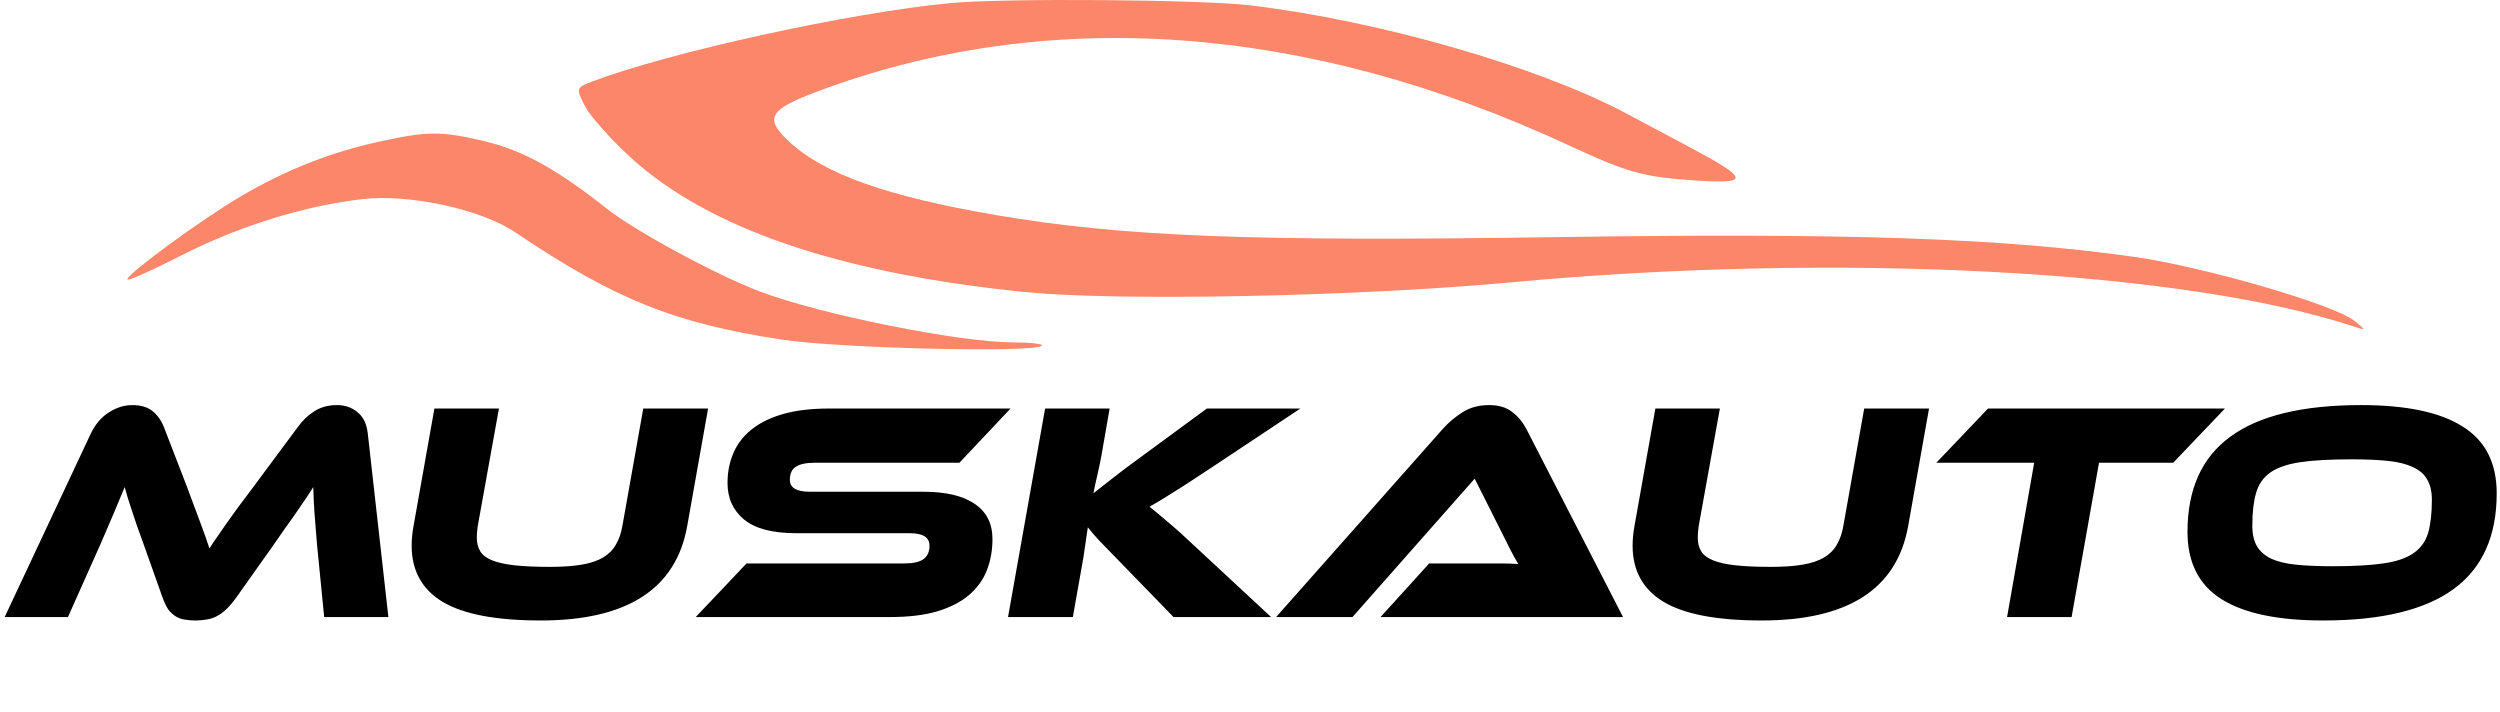
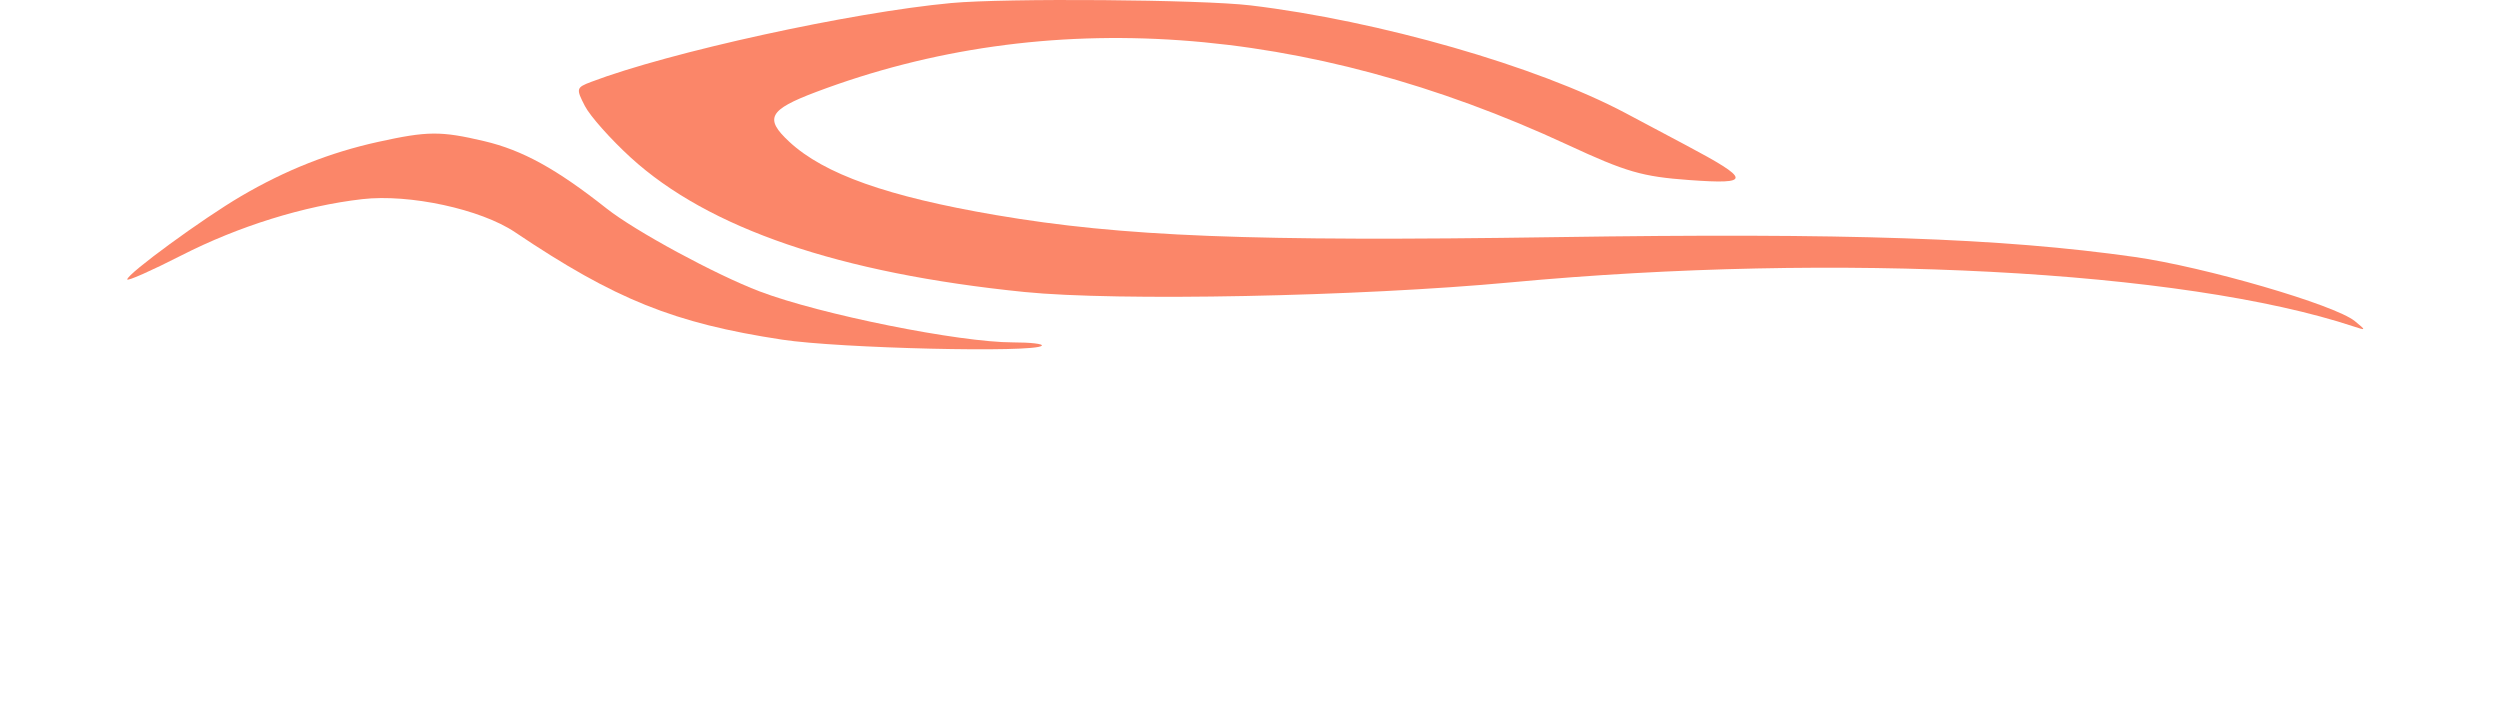
<svg xmlns="http://www.w3.org/2000/svg" width="393" height="112" viewBox="0 0 393 112" fill="none">
-   <path d="M29.351 76.42C30.2 78.674 30.919 80.601 31.507 82.202C32.095 83.77 32.569 85.109 32.928 86.22C33.287 85.632 33.679 85.044 34.104 84.456C34.529 83.835 35.002 83.149 35.525 82.398C36.08 81.614 36.701 80.748 37.387 79.801C38.106 78.854 38.939 77.743 39.886 76.469L46.795 67.159C47.546 66.114 48.412 65.281 49.392 64.66C50.405 64.007 51.597 63.68 52.969 63.68C54.243 63.68 55.321 64.056 56.203 64.807C57.118 65.526 57.657 66.653 57.82 68.188L61.054 97H50.96L49.833 85.583C49.67 83.721 49.539 82.088 49.441 80.683C49.343 79.278 49.278 77.906 49.245 76.567C48.886 77.155 48.494 77.759 48.069 78.38C47.677 78.968 47.22 79.638 46.697 80.389C46.207 81.108 45.652 81.892 45.031 82.741C44.443 83.59 43.773 84.554 43.022 85.632L37.191 93.864C36.603 94.681 36.048 95.334 35.525 95.824C35.035 96.281 34.529 96.641 34.006 96.902C33.483 97.163 32.961 97.327 32.438 97.392C31.915 97.49 31.344 97.539 30.723 97.539C30.102 97.539 29.531 97.49 29.008 97.392C28.518 97.327 28.061 97.163 27.636 96.902C27.211 96.641 26.819 96.281 26.46 95.824C26.133 95.334 25.823 94.681 25.529 93.864L22.589 85.583C22.197 84.472 21.838 83.476 21.511 82.594C21.217 81.712 20.956 80.928 20.727 80.242C20.498 79.523 20.286 78.87 20.09 78.282C19.927 77.694 19.763 77.122 19.6 76.567C19.11 77.776 18.538 79.148 17.885 80.683C17.232 82.186 16.529 83.819 15.778 85.583L10.682 97H0.735L14.259 68.188C15.01 66.653 15.974 65.526 17.15 64.807C18.326 64.056 19.551 63.68 20.825 63.68C22.132 63.68 23.177 63.99 23.961 64.611C24.745 65.232 25.349 66.081 25.774 67.159L29.351 76.42ZM108.029 82.692C106.265 92.59 98.589 97.539 84.999 97.539C77.976 97.539 72.831 96.559 69.564 94.599C66.33 92.639 64.713 89.699 64.713 85.779C64.713 84.799 64.811 83.77 65.007 82.692L68.29 64.219H78.433L75.101 82.692C75.003 83.378 74.954 83.982 74.954 84.505C74.954 85.354 75.134 86.073 75.493 86.661C75.853 87.249 76.473 87.723 77.355 88.082C78.237 88.441 79.413 88.703 80.883 88.866C82.353 89.029 84.215 89.111 86.469 89.111C88.429 89.111 90.079 88.997 91.418 88.768C92.79 88.539 93.917 88.164 94.799 87.641C95.681 87.118 96.351 86.449 96.808 85.632C97.298 84.815 97.641 83.835 97.837 82.692L101.12 64.219H111.312L108.029 82.692ZM145.138 77.302C148.699 77.302 151.394 77.939 153.223 79.213C155.085 80.454 156.016 82.3 156.016 84.75C156.016 86.514 155.722 88.147 155.134 89.65C154.546 91.153 153.599 92.459 152.292 93.57C151.018 94.648 149.352 95.497 147.294 96.118C145.269 96.706 142.803 97 139.895 97H109.368L117.355 88.572H142.198C143.57 88.572 144.567 88.343 145.187 87.886C145.808 87.429 146.118 86.726 146.118 85.779C146.118 84.472 145.089 83.819 143.031 83.819H125.146C121.422 83.819 118.695 83.1 116.963 81.663C115.232 80.226 114.366 78.315 114.366 75.93C114.366 74.264 114.66 72.729 115.248 71.324C115.836 69.887 116.767 68.645 118.041 67.6C119.348 66.522 121.014 65.689 123.039 65.101C125.065 64.513 127.515 64.219 130.389 64.219H158.858L150.822 72.745H128.086C126.714 72.745 125.718 72.957 125.097 73.382C124.477 73.774 124.166 74.46 124.166 75.44C124.166 76.681 125.212 77.302 127.302 77.302H145.138ZM199.817 97H184.48L176.101 88.376C174.664 86.906 173.553 85.763 172.769 84.946C172.018 84.129 171.43 83.443 171.005 82.888L170.319 87.592L168.653 97H158.461L164.292 64.219H174.435L173.112 71.814C172.916 72.827 172.704 73.823 172.475 74.803C172.246 75.783 172.05 76.698 171.887 77.547C172.638 76.959 173.553 76.24 174.631 75.391C175.742 74.509 177.146 73.447 178.845 72.206L189.723 64.219H204.423L190.262 73.627C189.021 74.444 187.926 75.162 186.979 75.783C186.032 76.404 185.182 76.943 184.431 77.4C183.712 77.857 183.059 78.266 182.471 78.625C181.883 78.984 181.295 79.327 180.707 79.654C181.524 80.307 182.504 81.124 183.647 82.104C184.823 83.084 186.326 84.44 188.155 86.171L199.817 97ZM217.021 97L224.665 88.572H232.848C233.861 88.572 234.89 88.572 235.935 88.572C236.981 88.572 237.895 88.605 238.679 88.67C238.32 88.082 237.912 87.347 237.454 86.465C236.997 85.55 236.572 84.701 236.18 83.917L231.819 75.244L212.611 97H200.606L226.87 67.355C227.72 66.408 228.732 65.558 229.908 64.807C231.084 64.056 232.473 63.68 234.073 63.68C235.609 63.68 236.817 64.039 237.699 64.758C238.614 65.444 239.349 66.31 239.904 67.355L255.143 97H217.021ZM299.962 82.692C298.198 92.59 290.521 97.539 276.932 97.539C269.909 97.539 264.764 96.559 261.497 94.599C258.263 92.639 256.646 89.699 256.646 85.779C256.646 84.799 256.744 83.77 256.94 82.692L260.223 64.219H270.366L267.034 82.692C266.936 83.378 266.887 83.982 266.887 84.505C266.887 85.354 267.067 86.073 267.426 86.661C267.785 87.249 268.406 87.723 269.288 88.082C270.17 88.441 271.346 88.703 272.816 88.866C274.286 89.029 276.148 89.111 278.402 89.111C280.362 89.111 282.012 88.997 283.351 88.768C284.723 88.539 285.85 88.164 286.732 87.641C287.614 87.118 288.284 86.449 288.741 85.632C289.231 84.815 289.574 83.835 289.77 82.692L293.053 64.219H303.245L299.962 82.692ZM349.762 64.219L341.628 72.745H329.966L325.654 97H315.511L319.774 72.745H304.388L312.522 64.219H349.762ZM371.167 63.68C378.288 63.68 383.613 64.807 387.141 67.061C390.701 69.282 392.482 72.778 392.482 77.547C392.482 84.276 390.228 89.291 385.72 92.59C381.212 95.889 374.368 97.539 365.189 97.539C358.067 97.539 352.726 96.412 349.166 94.158C345.638 91.904 343.874 88.392 343.874 83.623C343.874 76.894 346.128 71.896 350.636 68.629C355.144 65.33 361.987 63.68 371.167 63.68ZM366.659 89.013C369.958 89.013 372.62 88.866 374.646 88.572C376.704 88.278 378.288 87.739 379.399 86.955C380.542 86.171 381.31 85.109 381.702 83.77C382.094 82.398 382.29 80.667 382.29 78.576C382.29 77.269 382.045 76.208 381.555 75.391C381.097 74.542 380.346 73.888 379.301 73.431C378.288 72.941 376.981 72.614 375.381 72.451C373.78 72.288 371.869 72.206 369.648 72.206C366.348 72.206 363.686 72.353 361.661 72.647C359.635 72.941 358.051 73.48 356.908 74.264C355.797 75.048 355.046 76.126 354.654 77.498C354.262 78.837 354.066 80.552 354.066 82.643C354.066 83.982 354.311 85.06 354.801 85.877C355.291 86.694 356.042 87.347 357.055 87.837C358.067 88.294 359.358 88.605 360.926 88.768C362.526 88.931 364.437 89.013 366.659 89.013Z" fill="black" />
  <path fill-rule="evenodd" clip-rule="evenodd" d="M149.533 0.478C133.813 1.935 105.227 8.197 92.902 12.883C90.579 13.767 90.536 13.938 91.951 16.675C92.766 18.252 95.998 21.886 99.132 24.75C111.356 35.922 131.941 42.956 161.033 45.9C175.591 47.373 213.552 46.62 237.533 44.385C288.86 39.599 343.224 42.45 370.033 51.334C371.96 51.972 371.965 51.941 370.181 50.48C367.045 47.913 346.603 41.959 335.533 40.389C314.57 37.414 290.476 36.592 244.533 37.279C196.679 37.996 176.374 37.195 156.533 33.806C139.508 30.896 129.559 27.367 124.088 22.297C120.119 18.619 120.841 17.27 128.283 14.461C164.497 0.8 205.323 3.676 246.483 22.788C255.635 27.038 258.159 27.768 265.533 28.302C275.385 29.015 275.319 28.288 265.033 22.823C261.733 21.069 257.458 18.797 255.533 17.775C241.656 10.407 216.753 3.258 196.559 0.845C188.862 -0.074 158.082 -0.315 149.533 0.478Z" fill="#FB8669" />
  <path fill-rule="evenodd" clip-rule="evenodd" d="M59.454 22.303C51.888 23.968 44.891 26.738 37.911 30.83C31.836 34.391 20.071 42.992 20 43.922C19.975 44.252 23.805 42.556 28.512 40.153C37.532 35.549 47.792 32.358 56.954 31.305C64.359 30.455 75.58 32.882 80.96 36.499C96.71 47.087 105.947 50.804 122.95 53.393C131.95 54.764 162.625 55.485 163.758 54.352C164.049 54.061 162.021 53.823 159.252 53.823C150.795 53.823 128.925 49.424 119.425 45.812C112.495 43.177 99.854 36.33 95.352 32.772C87.458 26.535 82.124 23.601 76.101 22.183C69.285 20.579 67.217 20.594 59.454 22.303Z" fill="#FB8669" />
</svg>